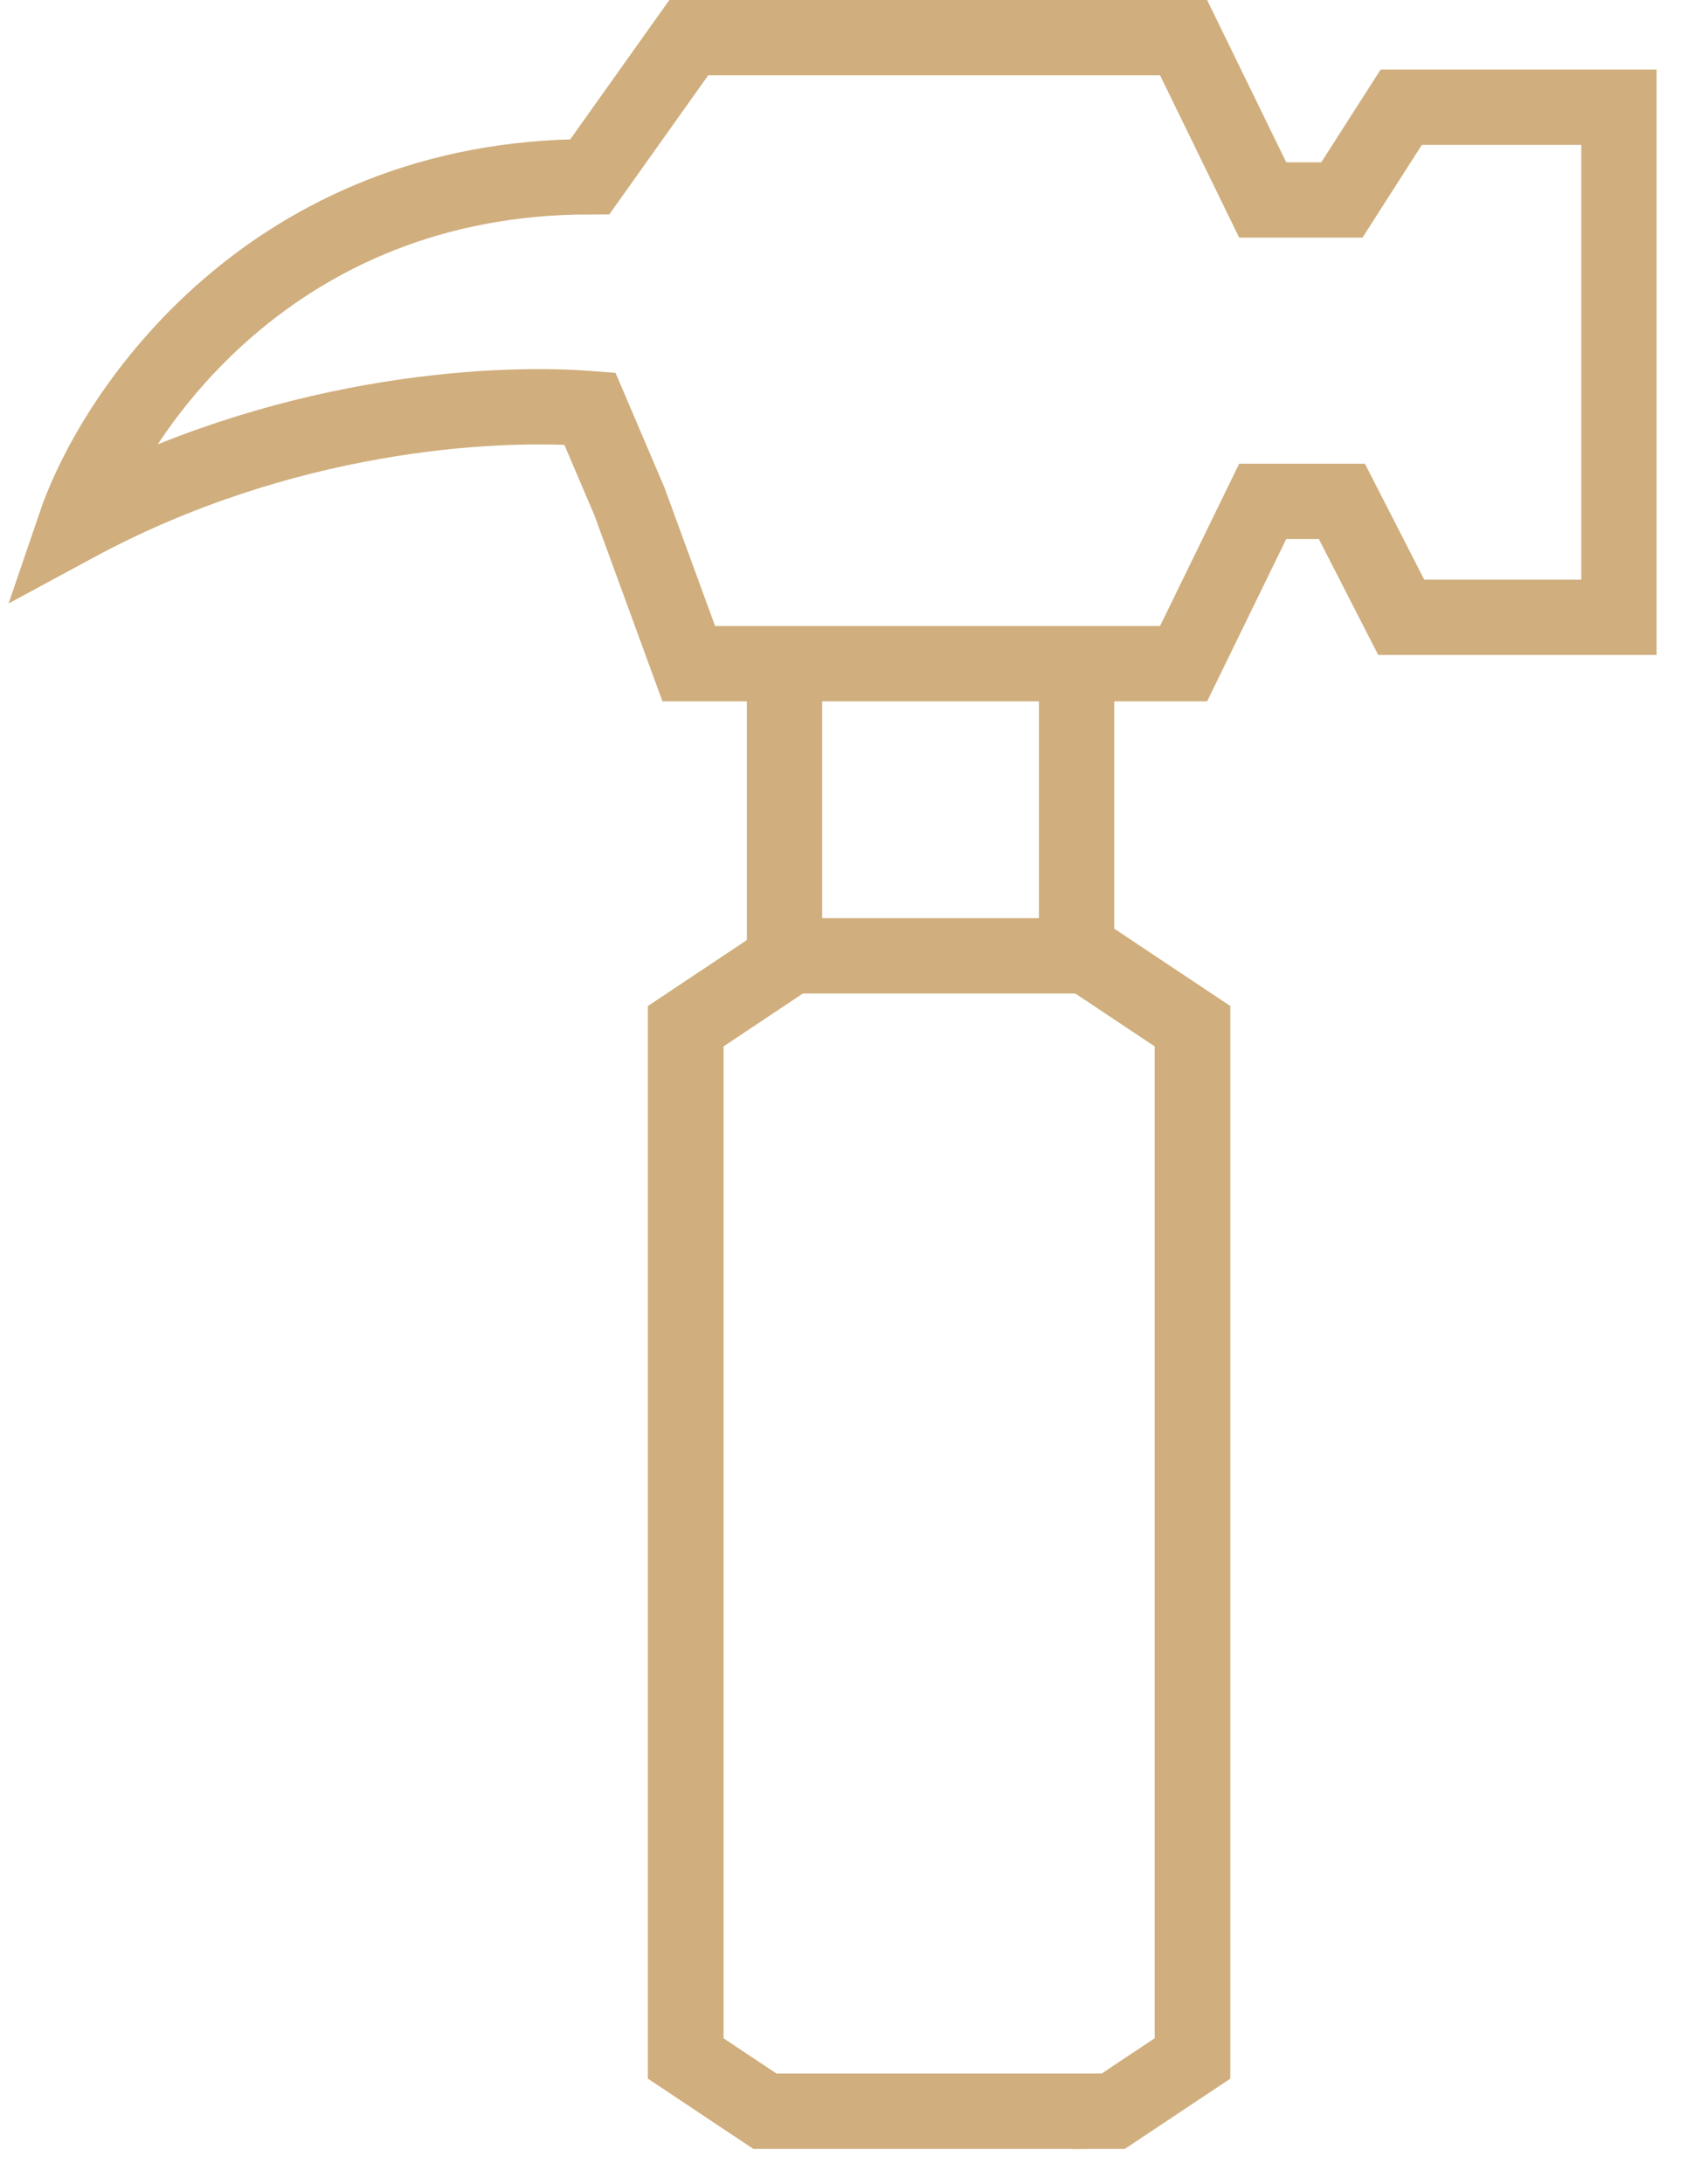
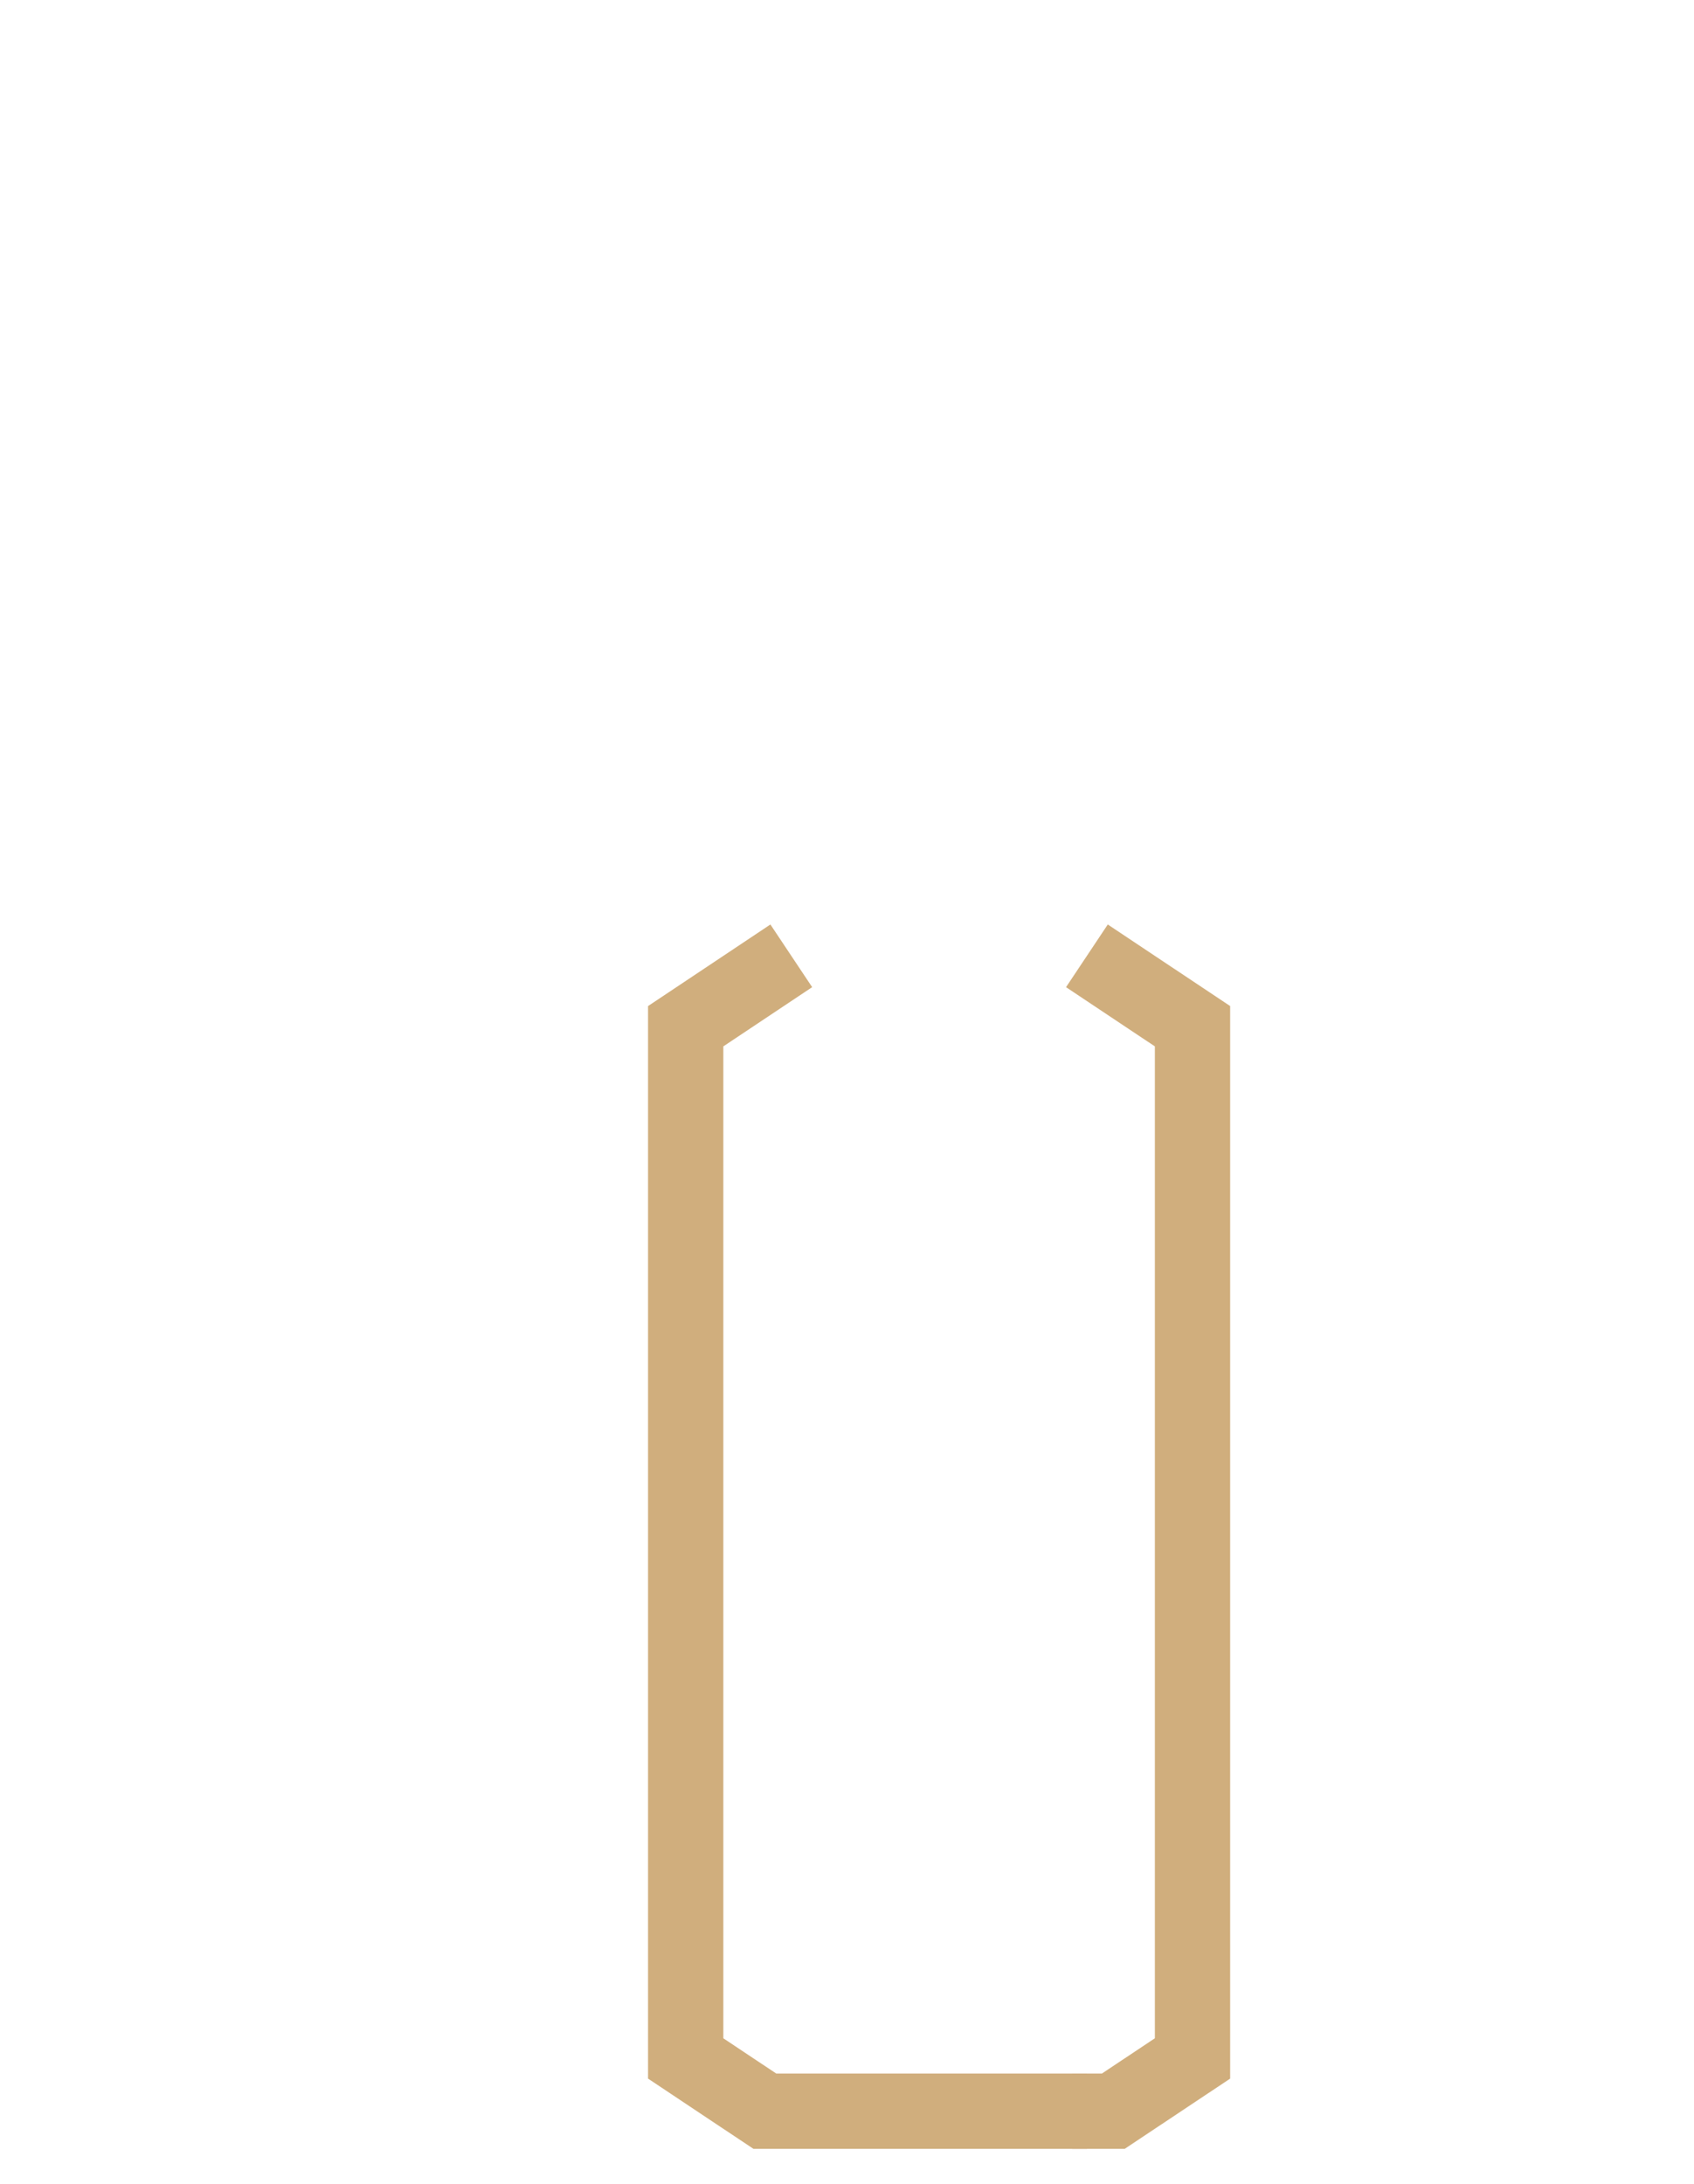
<svg xmlns="http://www.w3.org/2000/svg" width="45" height="58" viewBox="0 0 45 58" fill="none">
  <path d="M21.02 25.382L18.215 27.251L18.215 54.662L19.617 55.596L20.319 56.063H28.873" stroke="#D0AE7D" stroke-width="2" />
  <path d="M28.873 25.382L31.678 27.251L31.678 54.662L30.275 55.596L29.574 56.063H28.479" stroke="#D0AE7D" stroke-width="2" />
-   <path d="M21.02 25.382L18.215 27.251L18.215 54.662L19.617 55.596L20.319 56.063H28.873" stroke="#D0AE7D" stroke-width="2" />
-   <path d="M28.873 25.382L31.678 27.251L31.678 54.662L30.275 55.596L29.574 56.063H28.479" stroke="#D0AE7D" stroke-width="2" />
-   <path d="M20.84 17.624V25.382H28.598V17.624" stroke="#D0AE7D" stroke-width="2" />
-   <path d="M15.669 4.694C7.257 4.694 3.051 10.851 2 13.93C7.468 10.975 13.04 10.646 15.669 10.851L16.72 13.314L18.297 17.624H31.441L33.543 13.314L35.646 13.314L37.223 16.393H43.006V2.847H37.223L35.646 5.31H33.543L31.441 1L23.555 1L18.297 1L15.669 4.694Z" stroke="#D0AE7D" stroke-width="2" />
</svg>